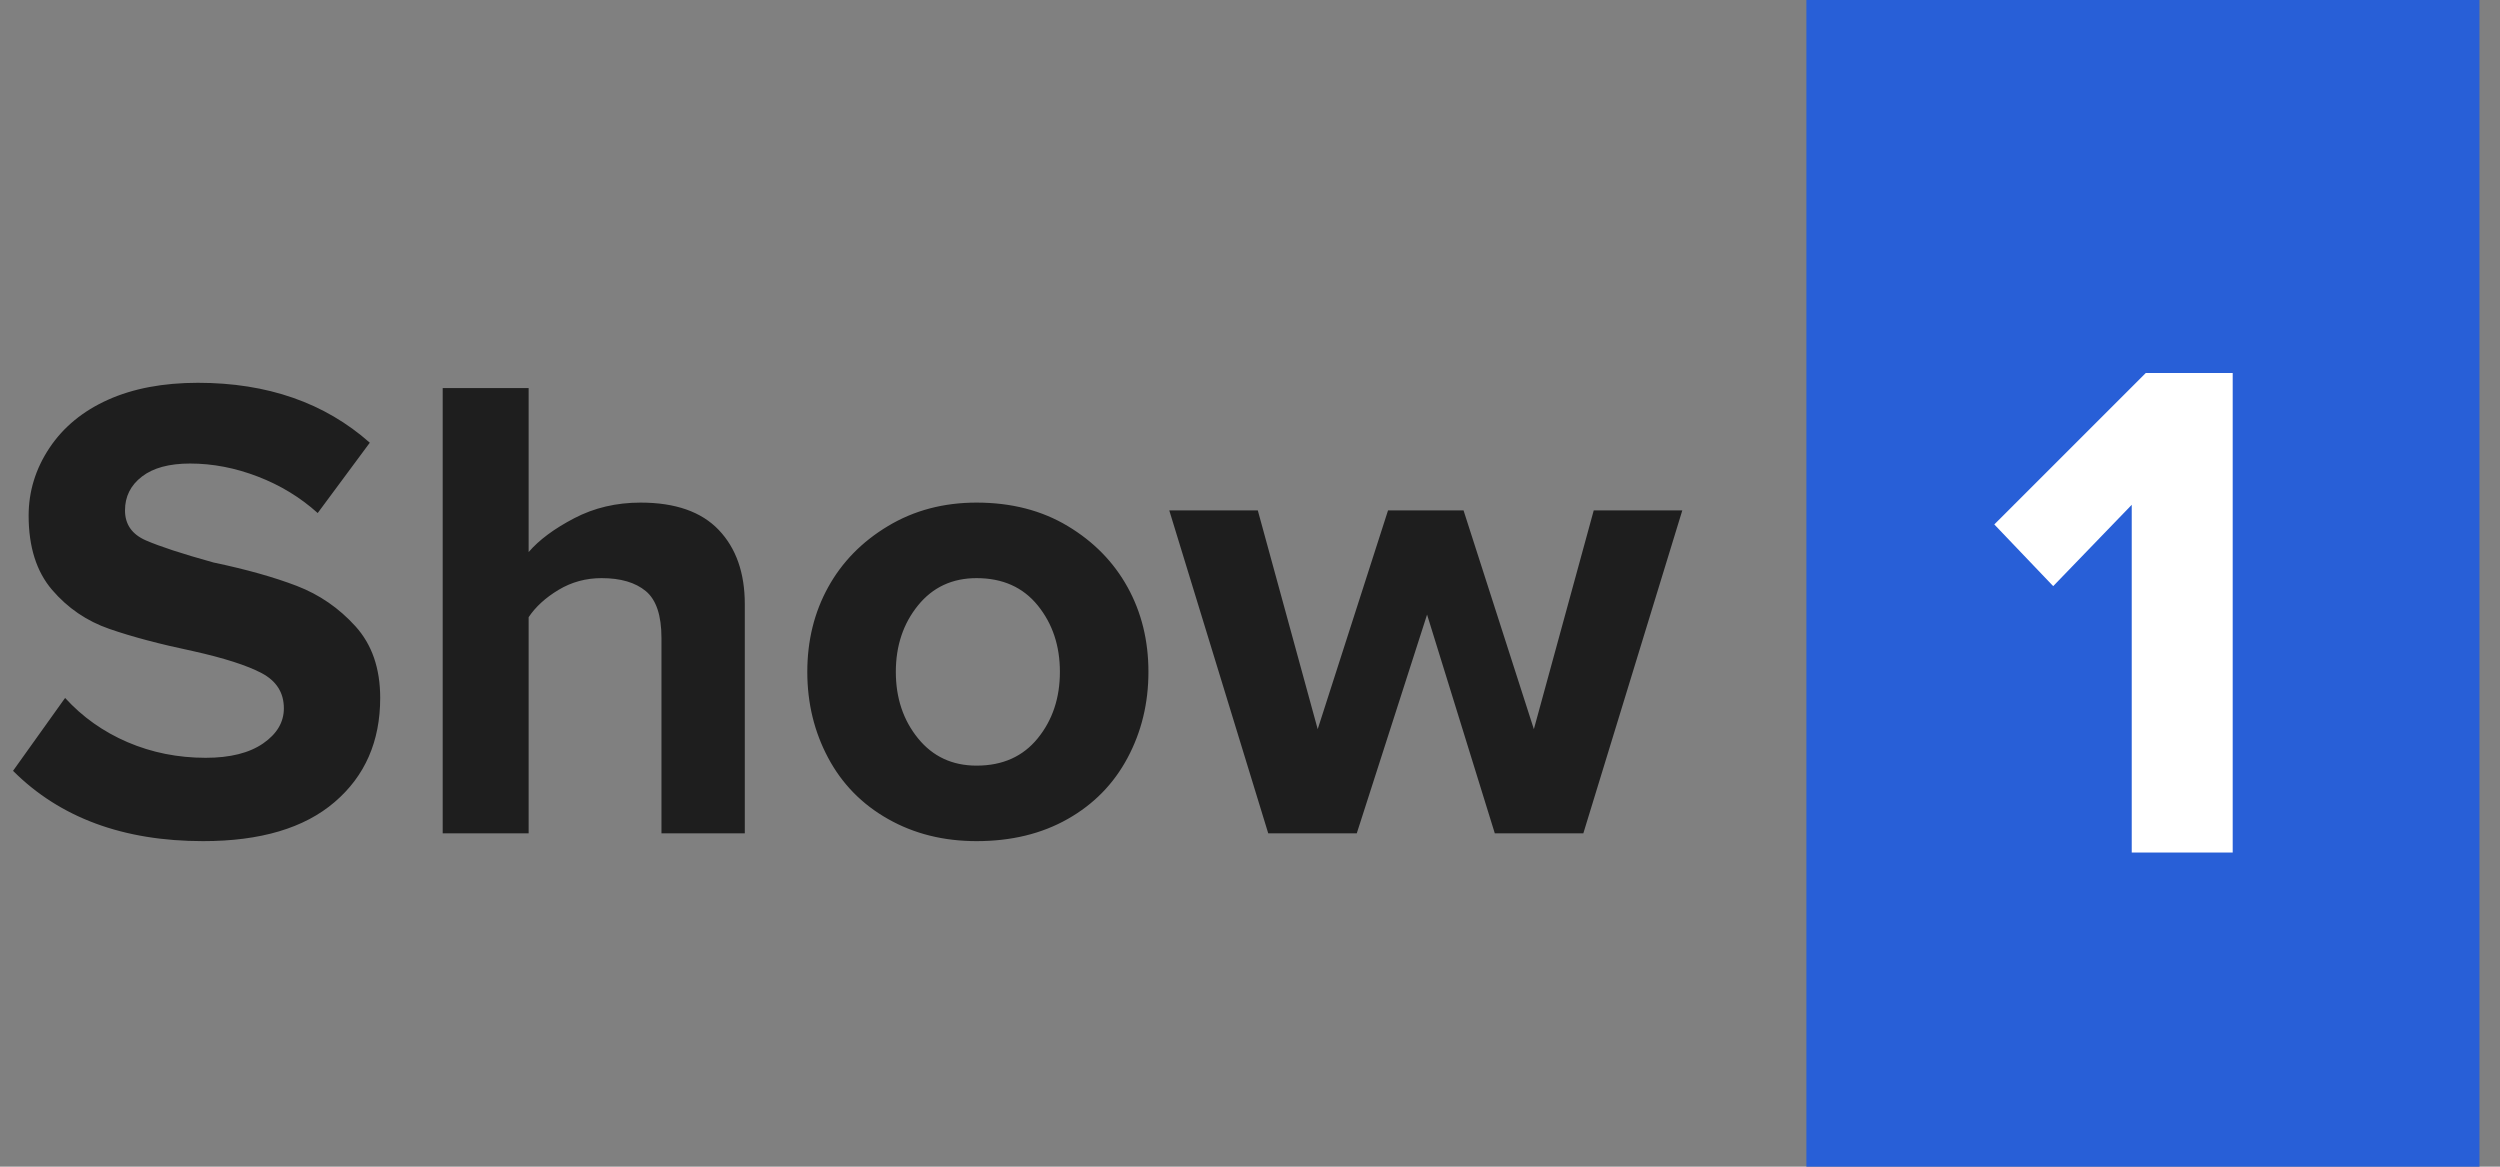
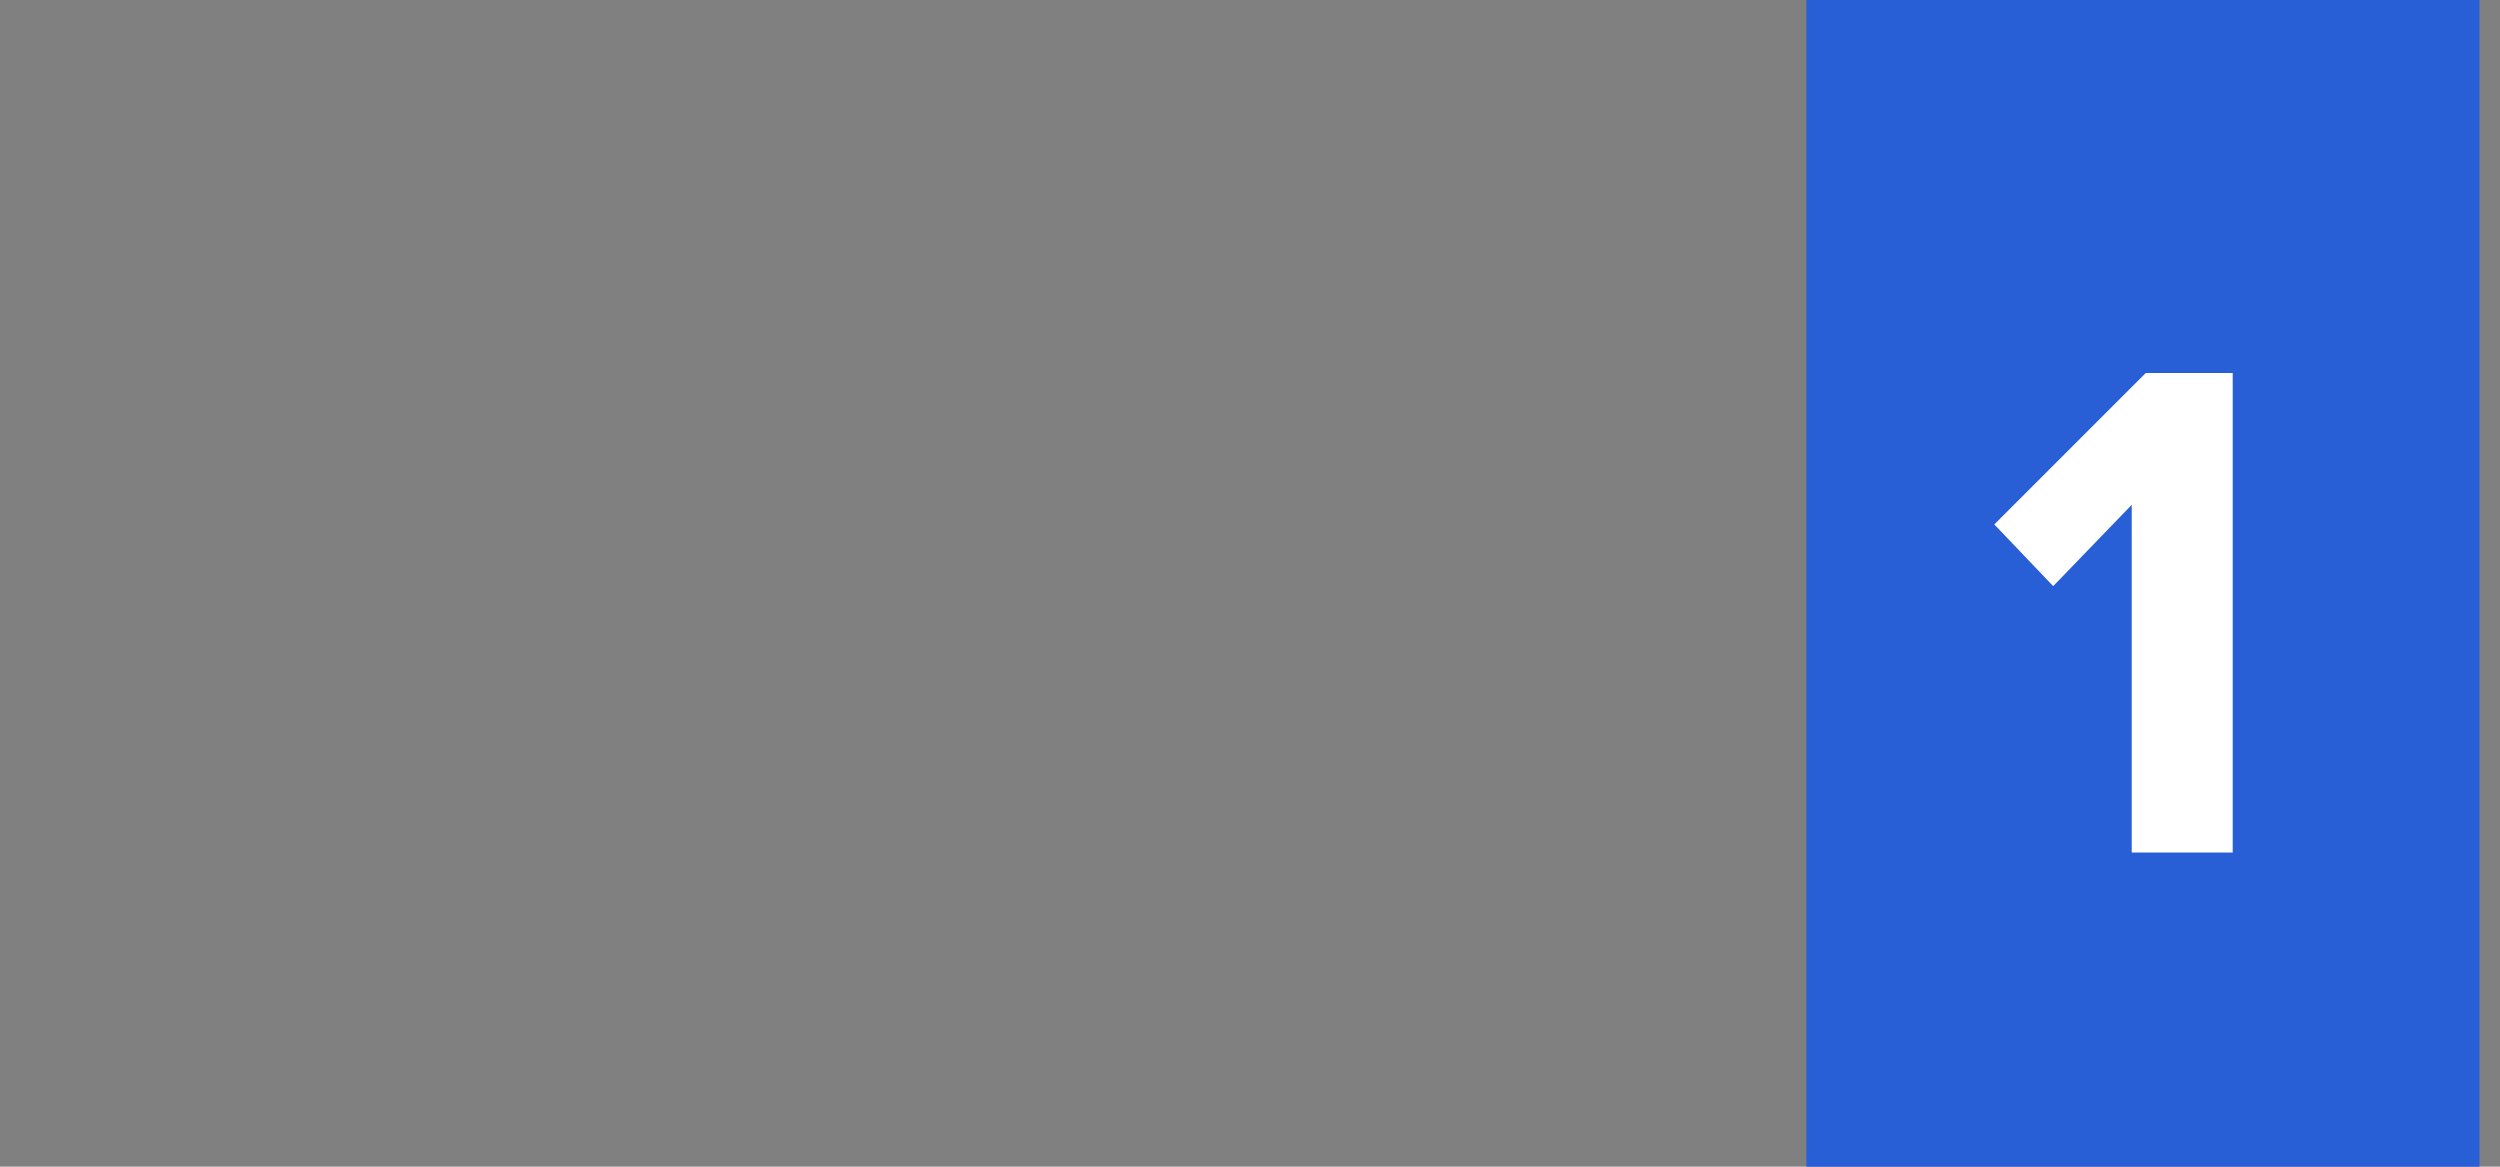
<svg xmlns="http://www.w3.org/2000/svg" width="75px" height="35px" viewBox="0 0 75 35" version="1.1">
  <rect x="0" y="0" width="75" height="35" fill="#808080" stroke="none" />
  <title>Group 18</title>
  <desc>Created with Sketch.</desc>
  <g id="Main" stroke="none" stroke-width="1" fill="none" fill-rule="evenodd">
    <g id="Profile" transform="translate(-81, -18)">
      <g id="Group-18" transform="translate(81, 18)">
-         <path d="M1.953,20.938 C2.474,21.51 3.099,21.953 3.828,22.266 C4.557,22.578 5.339,22.734 6.172,22.734 C6.901,22.734 7.474,22.591 7.891,22.305 C8.307,22.018 8.516,21.667 8.516,21.25 C8.516,20.781 8.294,20.43 7.852,20.195 C7.409,19.961 6.719,19.74 5.781,19.531 C4.792,19.323 3.958,19.102 3.281,18.867 C2.604,18.633 2.031,18.242 1.562,17.695 C1.094,17.148 0.859,16.406 0.859,15.469 C0.859,14.74 1.068,14.063 1.484,13.438 C1.901,12.812 2.487,12.331 3.242,11.992 C3.997,11.654 4.896,11.484 5.938,11.484 C8.021,11.484 9.74,12.083 11.094,13.281 L9.531,15.391 C9.01,14.922 8.411,14.557 7.734,14.297 C7.057,14.036 6.38,13.906 5.703,13.906 C5.078,13.906 4.596,14.036 4.258,14.297 C3.919,14.557 3.75,14.896 3.75,15.312 C3.75,15.729 3.958,16.029 4.375,16.211 C4.792,16.393 5.469,16.615 6.406,16.875 C7.396,17.083 8.229,17.318 8.906,17.578 C9.583,17.839 10.169,18.242 10.664,18.789 C11.159,19.336 11.406,20.052 11.406,20.938 C11.406,22.24 10.951,23.281 10.039,24.062 C9.128,24.844 7.813,25.234 6.094,25.234 C3.698,25.234 1.797,24.531 0.391,23.125 L1.953,20.938 Z M19.844,19.141 C19.844,18.464 19.688,17.995 19.375,17.734 C19.062,17.474 18.62,17.344 18.047,17.344 C17.578,17.344 17.148,17.461 16.758,17.695 C16.367,17.93 16.068,18.203 15.859,18.516 L15.859,25 L13.281,25 L13.281,11.641 L15.859,11.641 L15.859,16.562 C16.172,16.198 16.628,15.859 17.227,15.547 C17.826,15.234 18.49,15.078 19.219,15.078 C20.26,15.078 21.042,15.352 21.562,15.898 C22.083,16.445 22.344,17.187 22.344,18.125 L22.344,25 L19.844,25 L19.844,19.141 Z M29.297,25.234 C28.307,25.234 27.422,25.013 26.641,24.57 C25.859,24.128 25.26,23.516 24.844,22.734 C24.427,21.953 24.219,21.094 24.219,20.156 C24.219,19.219 24.427,18.372 24.844,17.617 C25.26,16.862 25.859,16.25 26.641,15.781 C27.422,15.312 28.307,15.078 29.297,15.078 C30.339,15.078 31.25,15.312 32.031,15.781 C32.813,16.25 33.411,16.862 33.828,17.617 C34.245,18.372 34.453,19.219 34.453,20.156 C34.453,21.094 34.245,21.953 33.828,22.734 C33.411,23.516 32.813,24.128 32.031,24.57 C31.25,25.013 30.339,25.234 29.297,25.234 Z M29.297,22.969 C30.078,22.969 30.69,22.695 31.133,22.148 C31.576,21.602 31.797,20.938 31.797,20.156 C31.797,19.375 31.576,18.711 31.133,18.164 C30.69,17.617 30.078,17.344 29.297,17.344 C28.568,17.344 27.982,17.617 27.539,18.164 C27.096,18.711 26.875,19.375 26.875,20.156 C26.875,20.938 27.096,21.602 27.539,22.148 C27.982,22.695 28.568,22.969 29.297,22.969 Z M42.812,18.438 L40.703,25 L38.047,25 L35.078,15.312 L37.734,15.312 L39.531,21.875 L41.641,15.312 L43.906,15.312 L46.016,21.875 L47.812,15.312 L50.469,15.312 L47.5,25 L44.844,25 L42.812,18.438 Z" id="Show" fill="#1E1E1E" fill-rule="nonzero" />
        <rect id="Rectangle" fill="#285FD7" x="54.192" y="0" width="20.192" height="35" />
        <polygon id="1" fill="#FFFFFF" fill-rule="nonzero" points="63.952 15.144 61.596 17.584 59.829 15.733 64.373 11.19 66.981 11.19 66.981 25.577 63.952 25.577" />
      </g>
    </g>
  </g>
</svg>